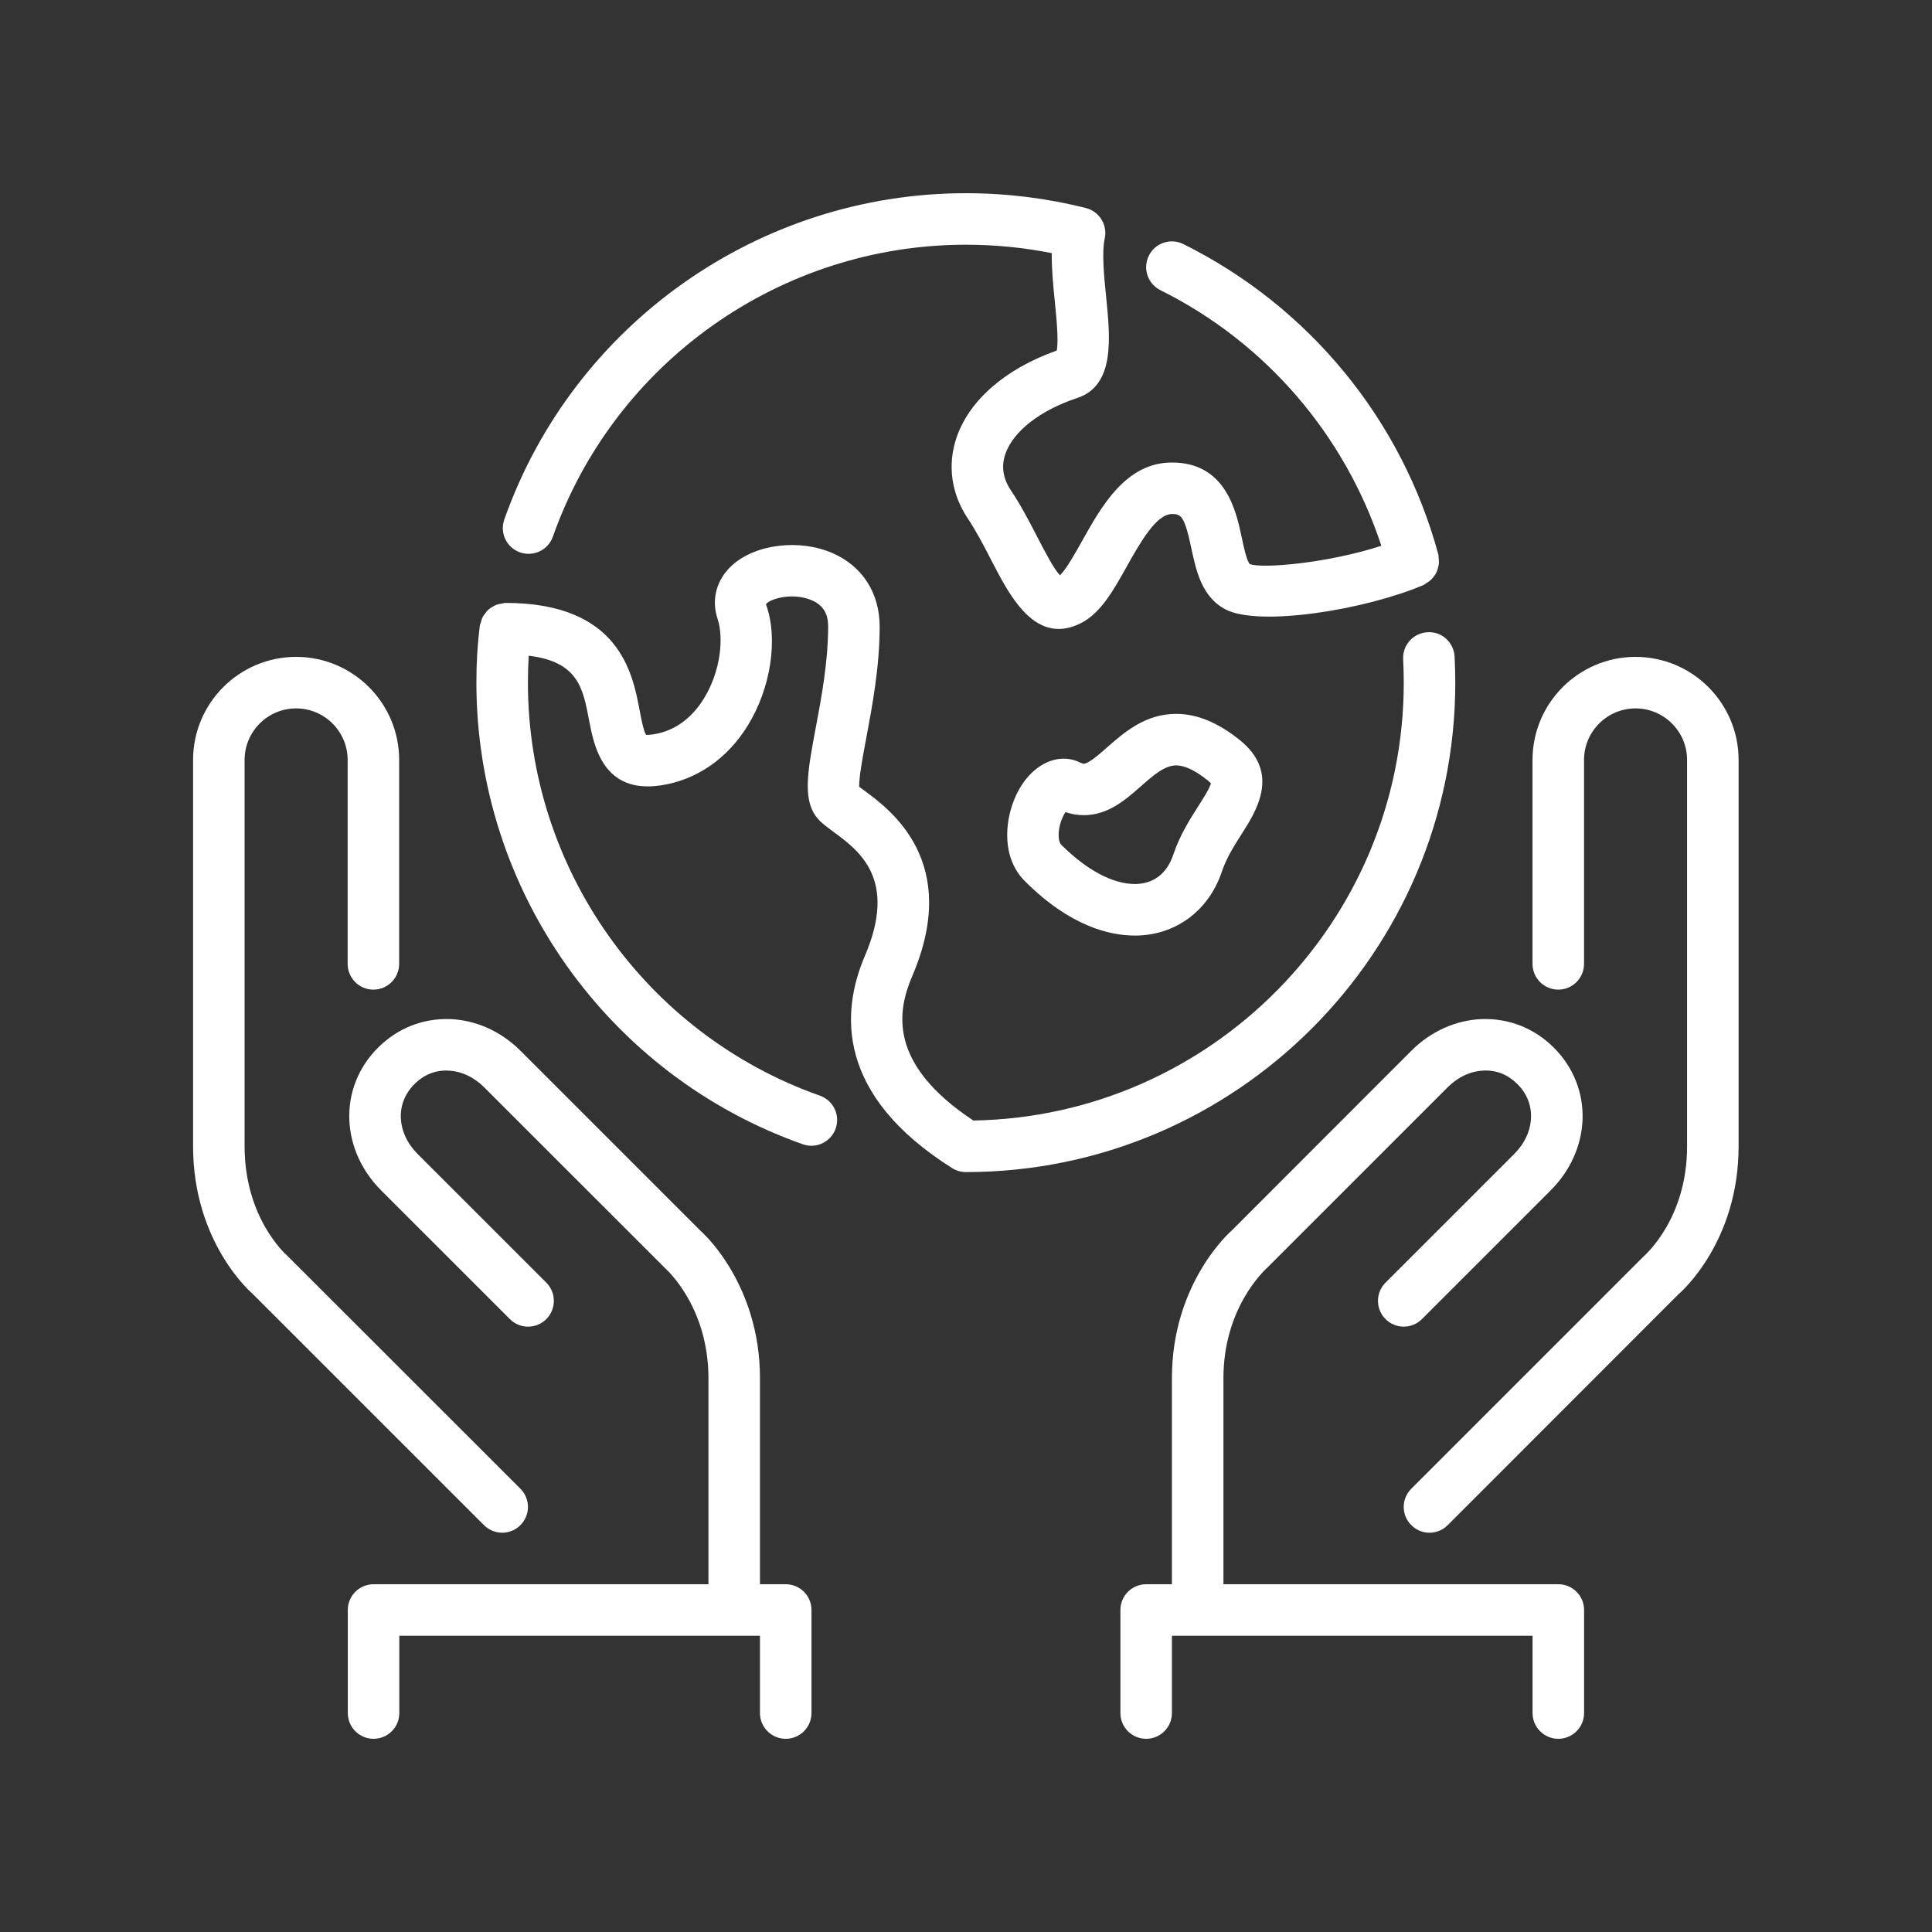
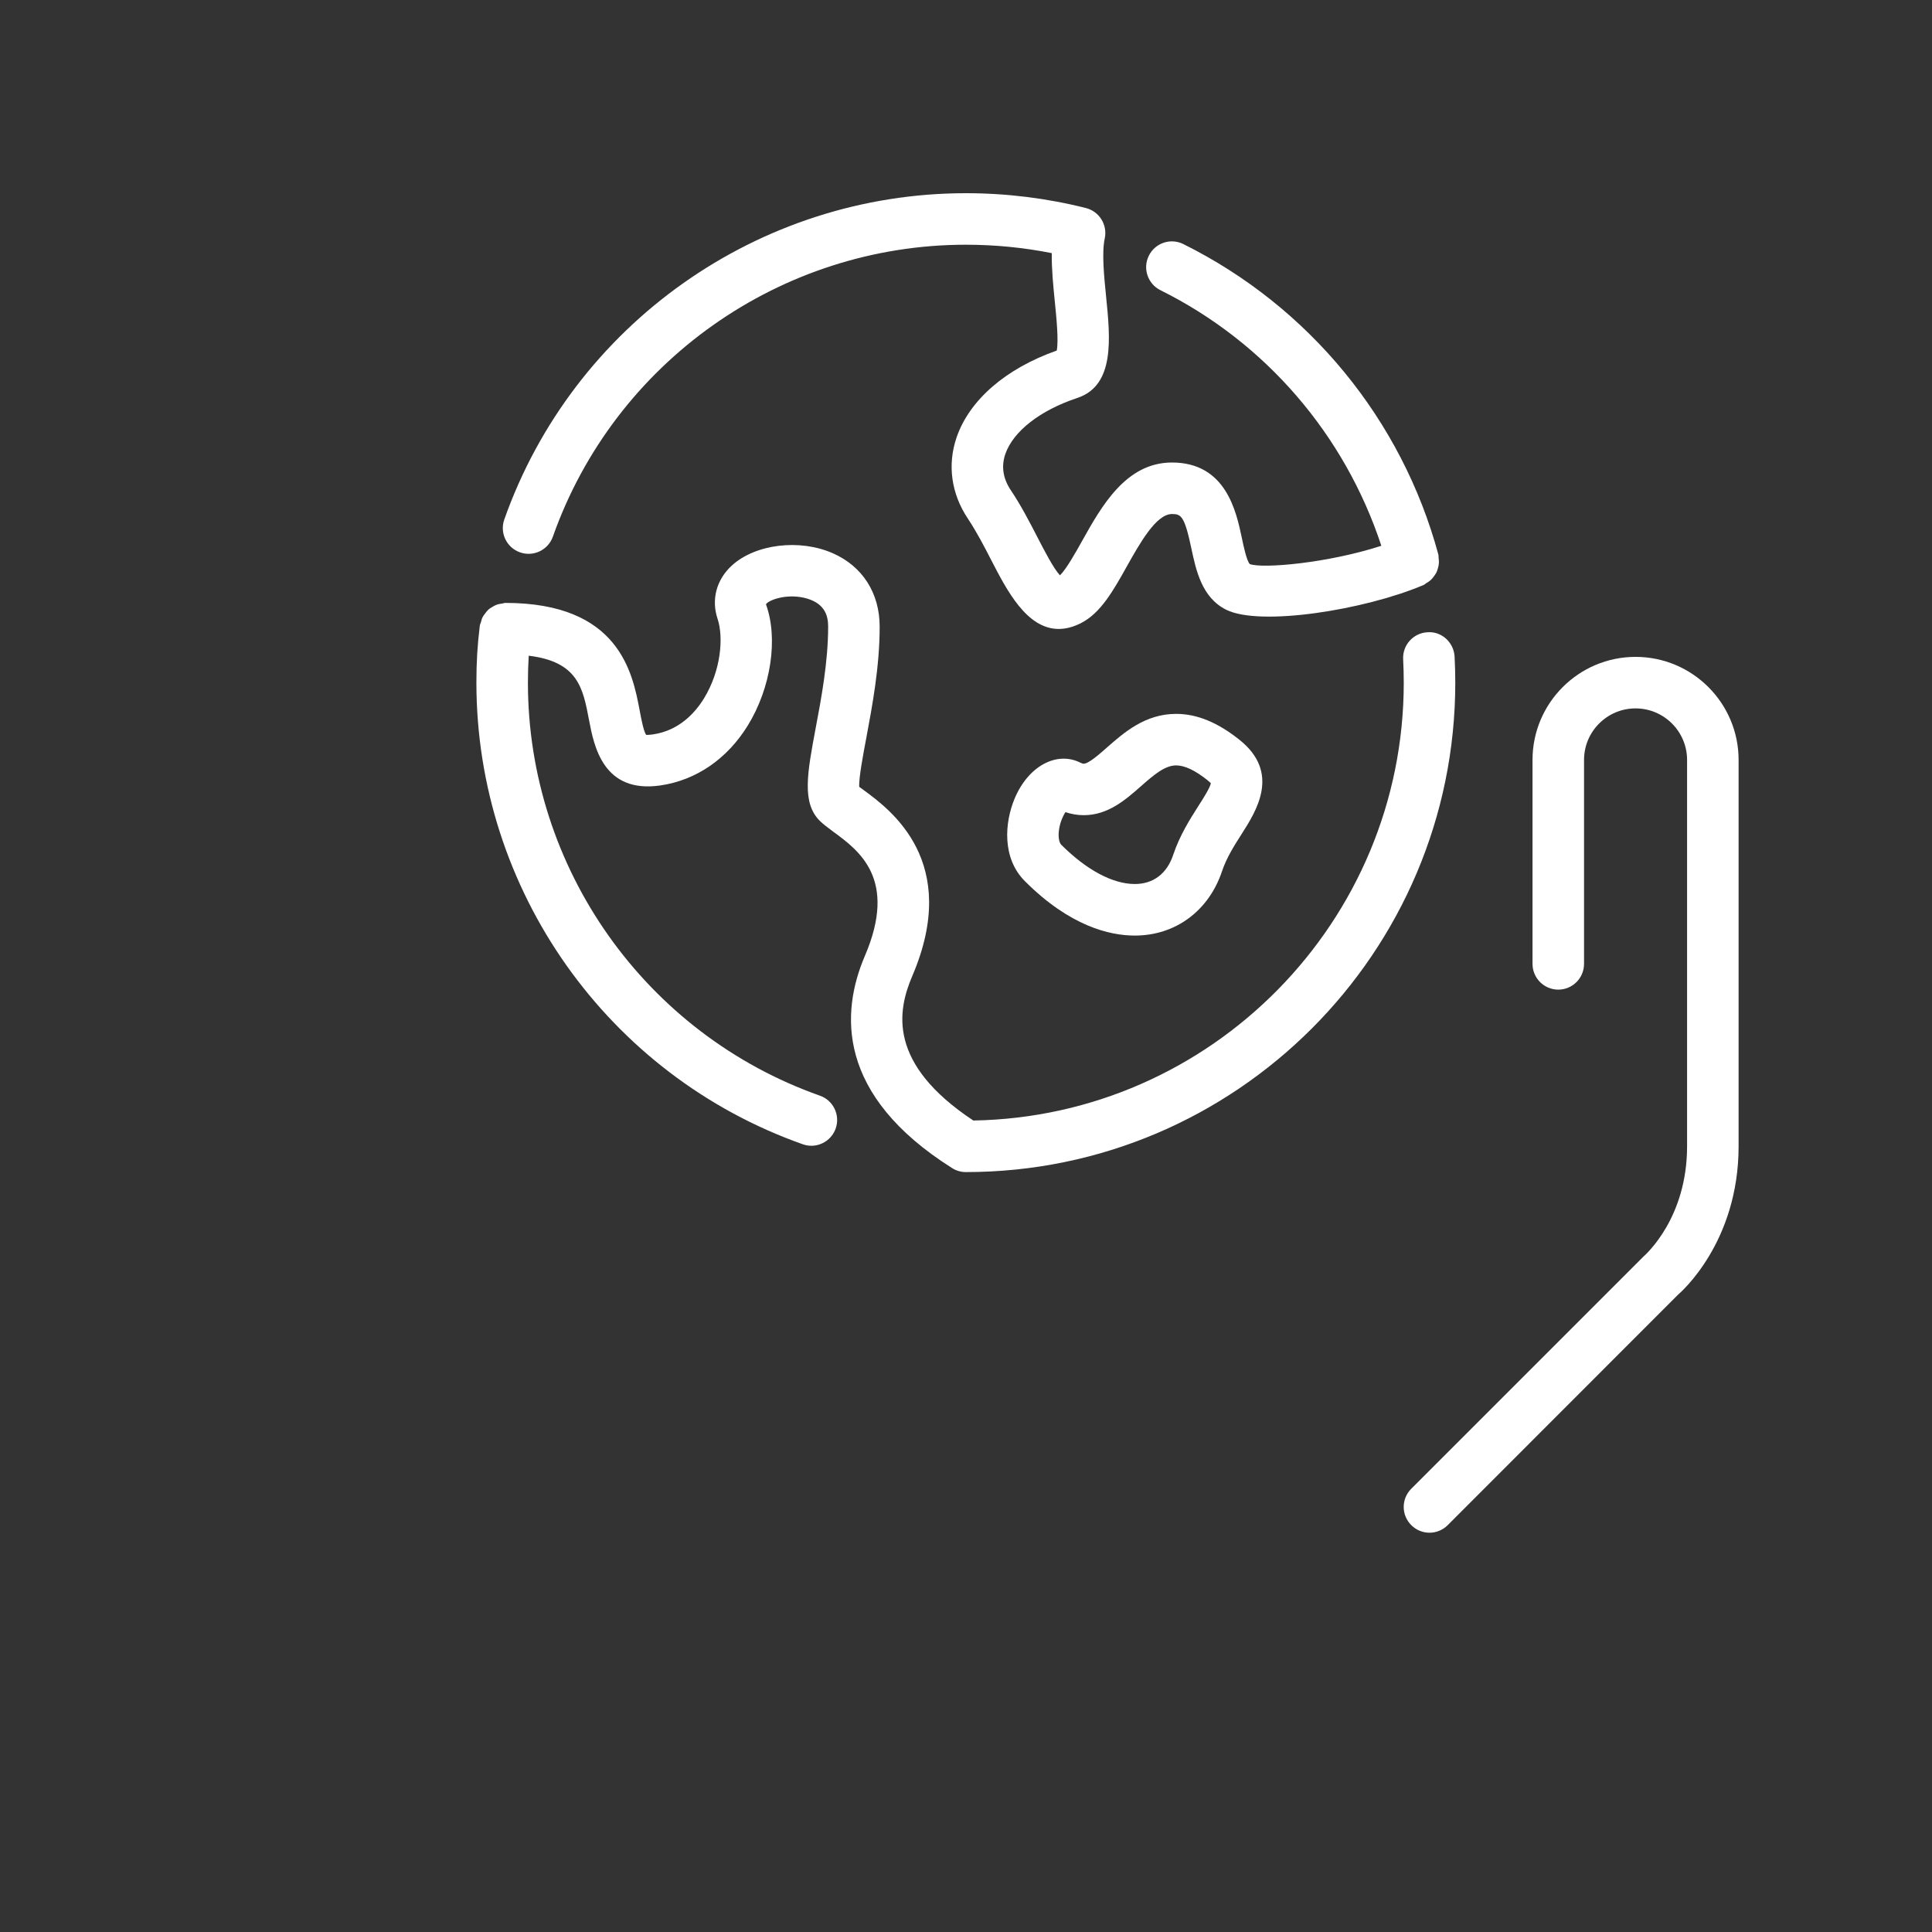
<svg xmlns="http://www.w3.org/2000/svg" width="48" height="48" viewBox="0 0 48 48" fill="none">
  <rect x="0" y="0" width="48" height="48" fill="#333333" stroke="none" />
  <g clip-path="url(#clip0_2485_15402)">
    <path d="M29.221 17.736C28.451 17.736 27.925 18.2 27.5 18.573C27.309 18.742 27.045 18.974 26.924 18.974C26.899 18.974 26.865 18.959 26.841 18.948C26.255 18.654 25.543 19.031 25.205 19.848C24.963 20.431 24.887 21.317 25.463 21.892C26.579 23.009 27.565 23.244 28.195 23.244C29.203 23.244 30.033 22.63 30.362 21.642C30.474 21.308 30.665 21.008 30.85 20.718C31.213 20.15 31.821 19.198 30.794 18.38C30.25 17.946 29.736 17.736 29.221 17.736ZM29.771 20.029C29.566 20.351 29.31 20.753 29.148 21.238C28.992 21.706 28.653 21.963 28.195 21.963C27.646 21.963 26.997 21.617 26.367 20.988C26.317 20.937 26.293 20.817 26.304 20.674C26.321 20.468 26.401 20.283 26.471 20.177C26.621 20.228 26.773 20.253 26.925 20.253C27.529 20.253 27.963 19.871 28.346 19.534C28.649 19.267 28.935 19.016 29.221 19.016C29.432 19.016 29.692 19.139 29.996 19.381C30.053 19.426 30.076 19.455 30.083 19.457C30.069 19.562 29.891 19.843 29.771 20.029Z" fill="white" />
    <path d="M12.919 13.723C13.252 13.841 13.618 13.666 13.736 13.333C15.269 8.995 19.393 6.08 23.997 6.08C24.715 6.08 25.431 6.15 26.131 6.289C26.125 6.678 26.167 7.092 26.207 7.498C26.245 7.871 26.305 8.47 26.254 8.71C24.989 9.156 24.086 9.937 23.767 10.865C23.533 11.546 23.632 12.262 24.045 12.883C24.262 13.208 24.452 13.575 24.634 13.929C25.015 14.666 25.51 15.626 26.303 15.626C26.471 15.626 26.653 15.583 26.851 15.484C27.345 15.236 27.662 14.67 27.997 14.07C28.322 13.492 28.725 12.771 29.117 12.771C29.342 12.771 29.428 12.813 29.599 13.624C29.715 14.168 29.858 14.846 30.463 15.148C31.303 15.57 33.906 15.156 35.368 14.534C35.395 14.523 35.412 14.502 35.437 14.487C35.474 14.465 35.51 14.444 35.542 14.415C35.573 14.387 35.597 14.357 35.622 14.323C35.646 14.291 35.669 14.259 35.688 14.222C35.706 14.186 35.716 14.148 35.727 14.108C35.738 14.068 35.747 14.03 35.749 13.988C35.752 13.947 35.747 13.906 35.742 13.864C35.738 13.835 35.743 13.807 35.736 13.779C34.83 10.426 32.52 7.614 29.4 6.064C29.082 5.906 28.7 6.036 28.543 6.352C28.385 6.669 28.515 7.053 28.831 7.21C31.448 8.51 33.413 10.808 34.319 13.56C32.993 13.99 31.373 14.133 31.051 14.014C30.974 13.937 30.897 13.575 30.852 13.359C30.714 12.706 30.457 11.491 29.117 11.491C27.974 11.491 27.368 12.575 26.881 13.446C26.731 13.715 26.491 14.143 26.334 14.294C26.175 14.124 25.937 13.662 25.772 13.342C25.582 12.974 25.367 12.557 25.11 12.174C24.918 11.884 24.873 11.585 24.977 11.281C25.172 10.716 25.841 10.194 26.766 9.887C27.703 9.576 27.585 8.404 27.481 7.371C27.429 6.856 27.371 6.272 27.447 5.925C27.52 5.588 27.313 5.252 26.977 5.168C26.008 4.924 25.005 4.8 23.997 4.8C18.852 4.8 14.243 8.058 12.529 12.906C12.411 13.24 12.586 13.605 12.919 13.723Z" fill="white" />
-     <path d="M12.477 38.08C12.641 38.08 12.805 38.017 12.929 37.892C13.18 37.642 13.18 37.238 12.929 36.987L7.133 31.194C7.09 31.157 6.077 30.253 6.077 28.48V18.88C6.077 18.174 6.651 17.6 7.357 17.6C8.062 17.6 8.637 18.174 8.637 18.88V23.947C8.637 24.3 8.923 24.587 9.277 24.587C9.631 24.587 9.917 24.3 9.917 23.947V18.88C9.917 17.468 8.769 16.32 7.357 16.32C5.945 16.32 4.797 17.468 4.797 18.88V28.48C4.797 30.87 6.243 32.117 6.264 32.133L12.024 37.892C12.149 38.017 12.313 38.08 12.477 38.08Z" fill="white" />
    <path d="M36.156 16.96C36.156 16.743 36.15 16.527 36.139 16.314C36.12 15.96 35.817 15.682 35.467 15.708C35.113 15.726 34.842 16.027 34.861 16.38C34.87 16.573 34.876 16.765 34.876 16.96C34.876 22.896 30.096 27.739 24.182 27.839C22.053 26.429 22.292 25.121 22.664 24.252C23.883 21.409 22.123 20.118 21.46 19.631C21.418 19.601 21.379 19.574 21.346 19.548C21.338 19.313 21.444 18.75 21.524 18.328C21.671 17.542 21.855 16.564 21.855 15.57C21.855 14.737 21.431 14.072 20.693 13.746C19.87 13.382 18.771 13.515 18.186 14.047C17.801 14.397 17.667 14.894 17.828 15.375C17.981 15.835 17.914 16.663 17.488 17.355C17.27 17.709 16.873 18.151 16.223 18.246C16.112 18.263 16.06 18.255 16.055 18.259C15.992 18.178 15.932 17.863 15.893 17.654C15.716 16.72 15.387 14.979 12.556 14.979C12.526 14.979 12.5 14.992 12.471 14.996C12.426 15.002 12.383 15.008 12.341 15.023C12.304 15.036 12.274 15.055 12.24 15.074C12.202 15.096 12.166 15.117 12.133 15.146C12.104 15.172 12.082 15.203 12.058 15.235C12.032 15.268 12.008 15.299 11.988 15.337C11.969 15.375 11.96 15.416 11.949 15.458C11.941 15.487 11.925 15.511 11.921 15.542C11.861 16.029 11.836 16.453 11.836 16.96C11.836 22.107 15.095 26.715 19.945 28.429C20.016 28.454 20.088 28.466 20.159 28.466C20.422 28.466 20.669 28.301 20.762 28.038C20.88 27.706 20.704 27.339 20.372 27.222C16.032 25.689 13.116 21.565 13.116 16.96C13.116 16.723 13.123 16.506 13.136 16.291C14.36 16.44 14.484 17.092 14.635 17.893C14.757 18.532 14.984 19.721 16.408 19.514C17.297 19.384 18.067 18.855 18.578 18.026C19.154 17.092 19.34 15.864 19.03 15.013C19.101 14.902 19.574 14.731 20.051 14.871C20.521 15.01 20.575 15.336 20.575 15.57C20.575 16.445 20.404 17.358 20.265 18.091C20.056 19.206 19.917 19.943 20.366 20.392C20.44 20.466 20.558 20.557 20.703 20.664C21.342 21.132 22.306 21.839 21.488 23.748C20.887 25.151 20.774 27.204 23.655 29.021C23.757 29.086 23.875 29.12 23.996 29.12C30.701 29.12 36.156 23.665 36.156 16.96Z" fill="white" />
-     <path d="M19.521 39.36H18.881V34.24C18.881 31.885 17.441 30.61 17.413 30.587L12.933 26.108C12.452 25.625 11.832 25.346 11.188 25.319C10.509 25.295 9.876 25.544 9.391 26.03C8.904 26.516 8.652 27.154 8.679 27.828C8.706 28.471 8.986 29.091 9.468 29.573L12.668 32.773C12.918 33.023 13.323 33.023 13.573 32.773C13.823 32.522 13.823 32.118 13.573 31.867L10.373 28.668C10.119 28.413 9.972 28.097 9.959 27.775C9.946 27.459 10.063 27.169 10.296 26.935C10.529 26.702 10.812 26.584 11.136 26.599C11.457 26.611 11.775 26.759 12.028 27.013L16.538 31.521C16.581 31.56 17.601 32.49 17.601 34.24V39.36H9.281C8.927 39.36 8.641 39.647 8.641 40V42.56C8.641 42.913 8.927 43.2 9.281 43.2C9.635 43.2 9.921 42.913 9.921 42.56V40.64H18.881V42.56C18.881 42.913 19.167 43.2 19.521 43.2C19.875 43.2 20.161 42.913 20.161 42.56V40C20.161 39.647 19.875 39.36 19.521 39.36Z" fill="white" />
    <path d="M40.635 16.32C39.223 16.32 38.075 17.468 38.075 18.88V23.947C38.075 24.3 38.361 24.587 38.715 24.587C39.069 24.587 39.355 24.3 39.355 23.947V18.88C39.355 18.174 39.929 17.6 40.635 17.6C41.34 17.6 41.915 18.174 41.915 18.88V28.48C41.915 30.253 40.902 31.156 40.823 31.227L35.063 36.987C34.812 37.238 34.812 37.642 35.063 37.892C35.188 38.017 35.351 38.08 35.515 38.08C35.679 38.08 35.843 38.017 35.968 37.892L41.687 32.169C41.749 32.117 43.195 30.87 43.195 28.48V18.88C43.195 17.468 42.047 16.32 40.635 16.32Z" fill="white" />
-     <path d="M38.716 39.36H30.396V34.24C30.396 32.49 31.415 31.56 31.488 31.492L35.968 27.012C36.222 26.758 36.539 26.611 36.86 26.598C37.187 26.584 37.467 26.702 37.701 26.935C37.934 27.169 38.051 27.459 38.037 27.775C38.025 28.097 37.877 28.413 37.623 28.667L34.423 31.867C34.173 32.118 34.173 32.522 34.423 32.772C34.674 33.023 35.078 33.023 35.328 32.772L38.528 29.572C39.01 29.091 39.29 28.471 39.318 27.828C39.344 27.154 39.092 26.516 38.606 26.03C38.12 25.544 37.488 25.295 36.808 25.319C36.165 25.346 35.545 25.625 35.063 26.107L30.617 30.557C30.555 30.61 29.116 31.885 29.116 34.24V39.36H28.476C28.122 39.36 27.836 39.647 27.836 40V42.56C27.836 42.913 28.122 43.2 28.476 43.2C28.83 43.2 29.116 42.913 29.116 42.56V40.64H38.076V42.56C38.076 42.913 38.362 43.2 38.716 43.2C39.07 43.2 39.356 42.913 39.356 42.56V40C39.356 39.647 39.07 39.36 38.716 39.36Z" fill="white" />
  </g>
  <defs>
    <clipPath id="clip0_2485_15402">
      <rect width="38.4" height="38.4" fill="white" transform="translate(4.797 4.8)" />
    </clipPath>
  </defs>
</svg>